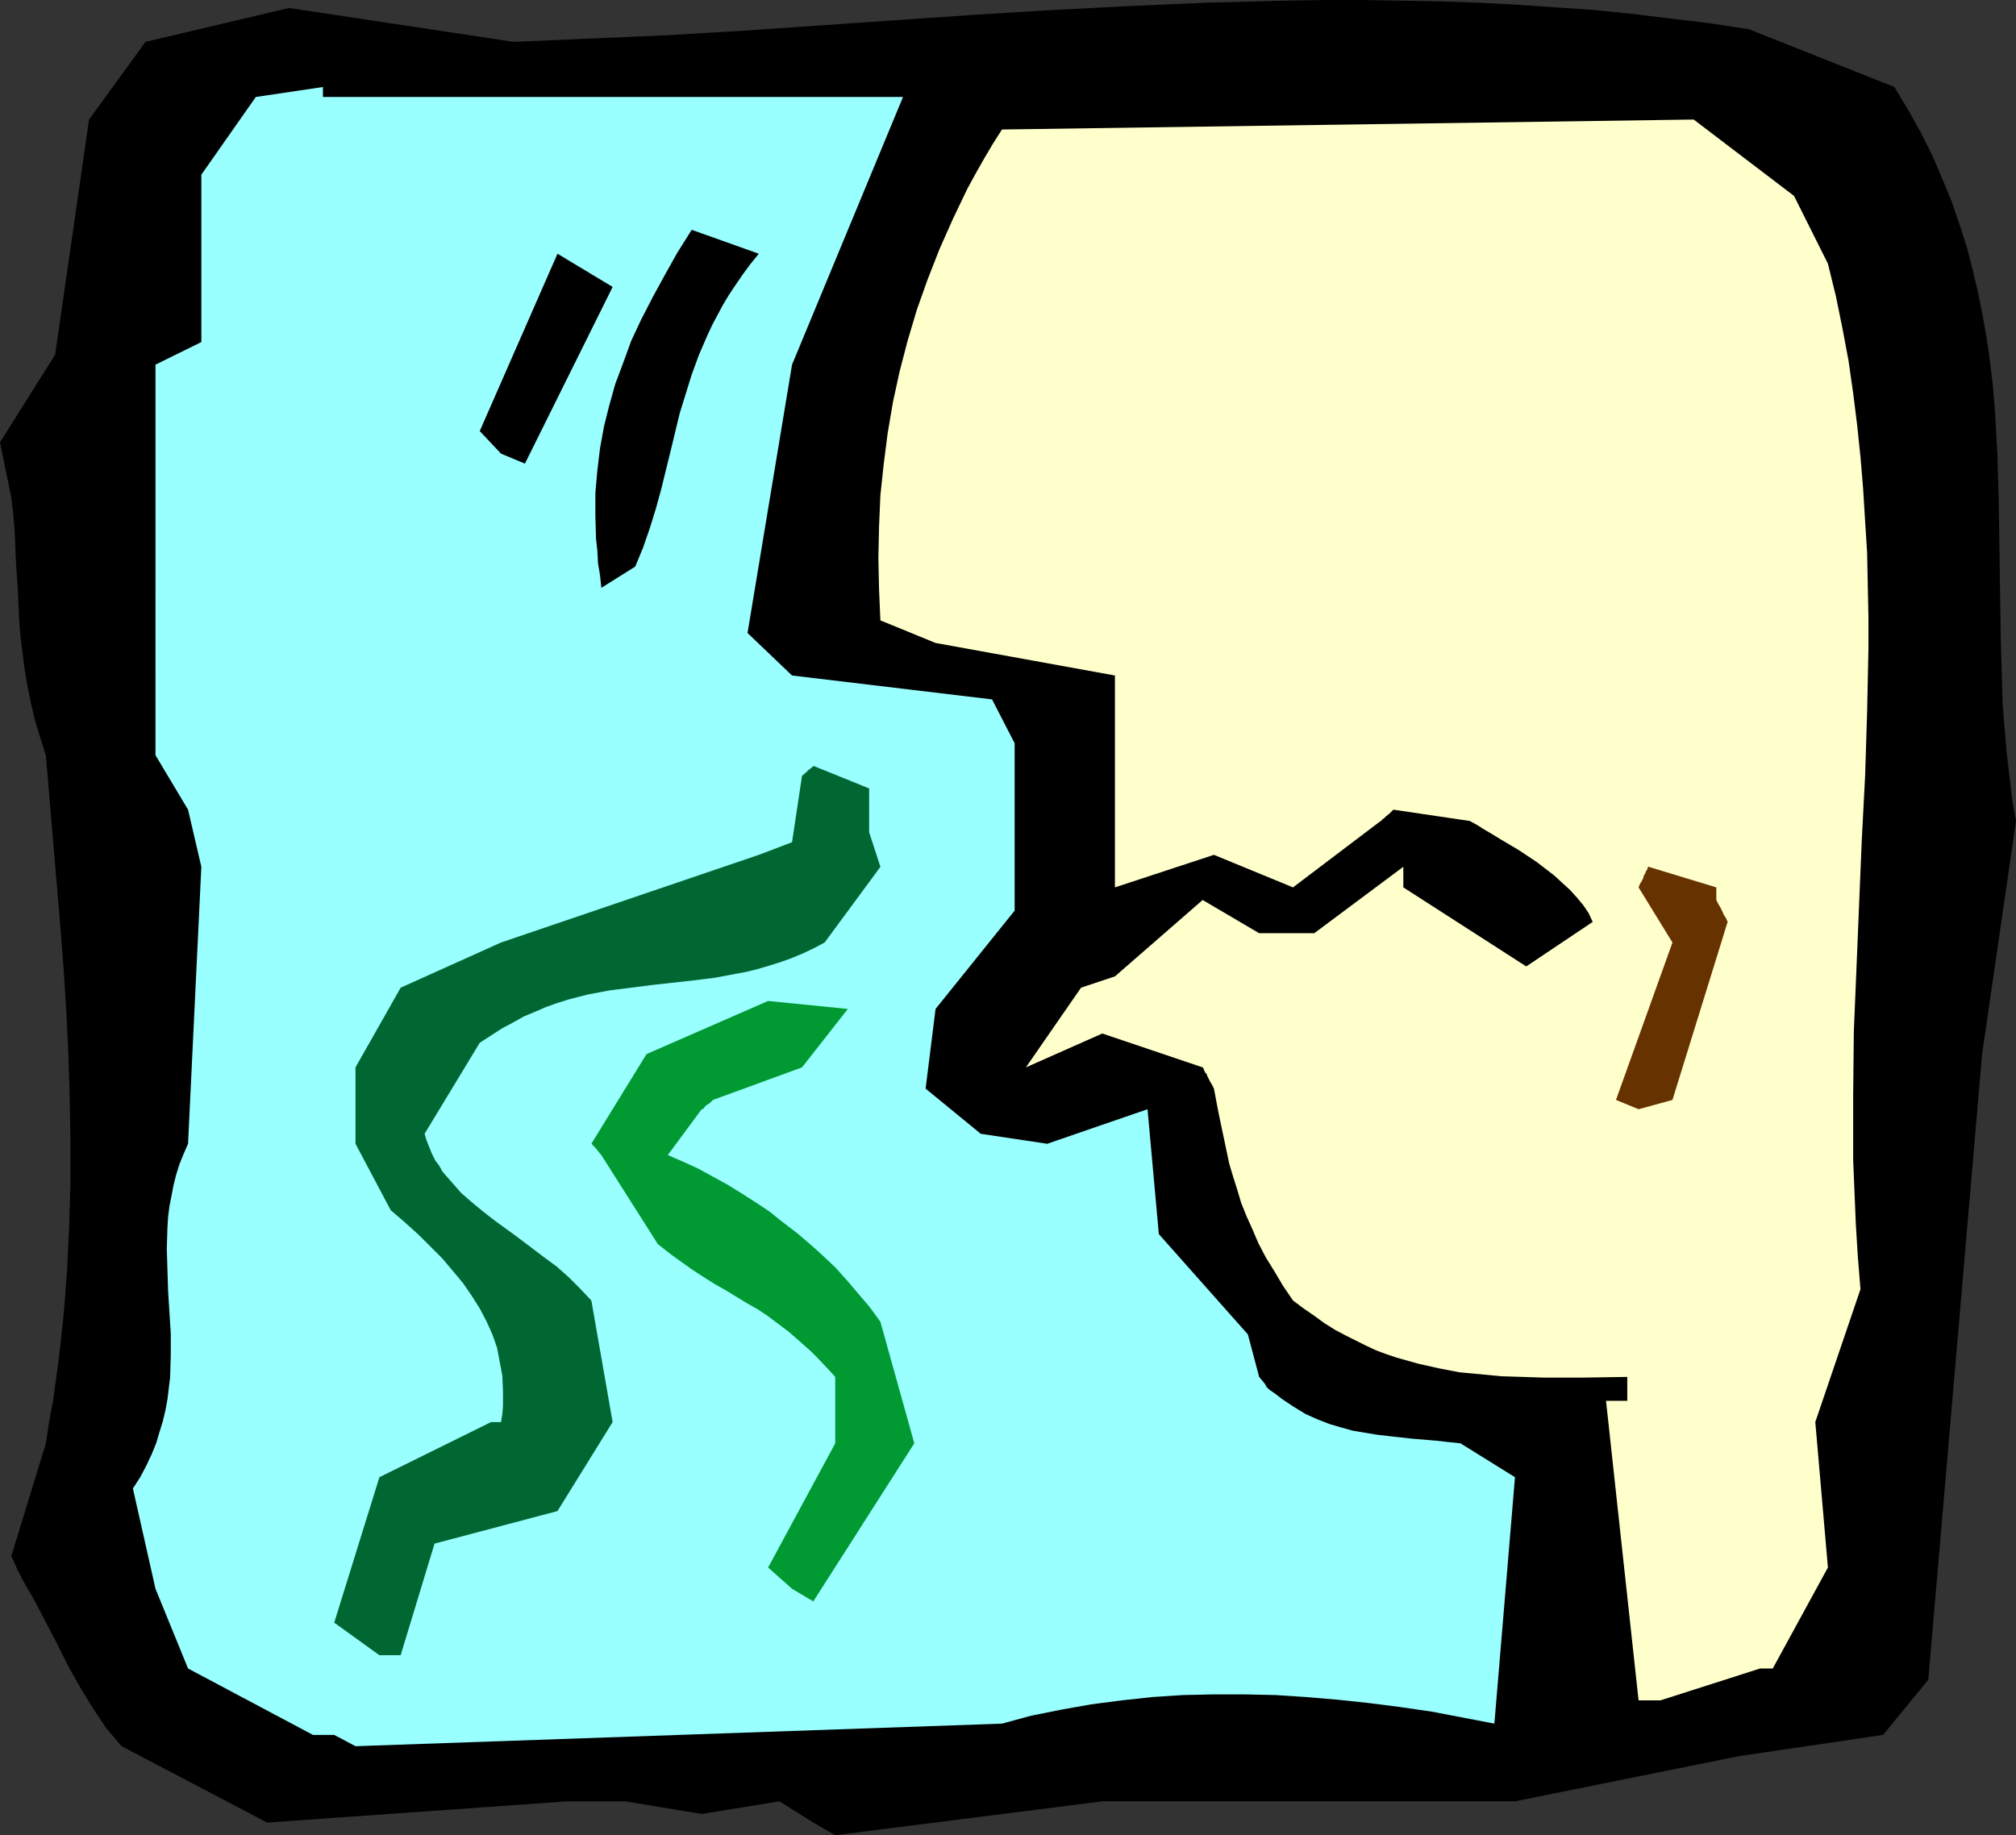
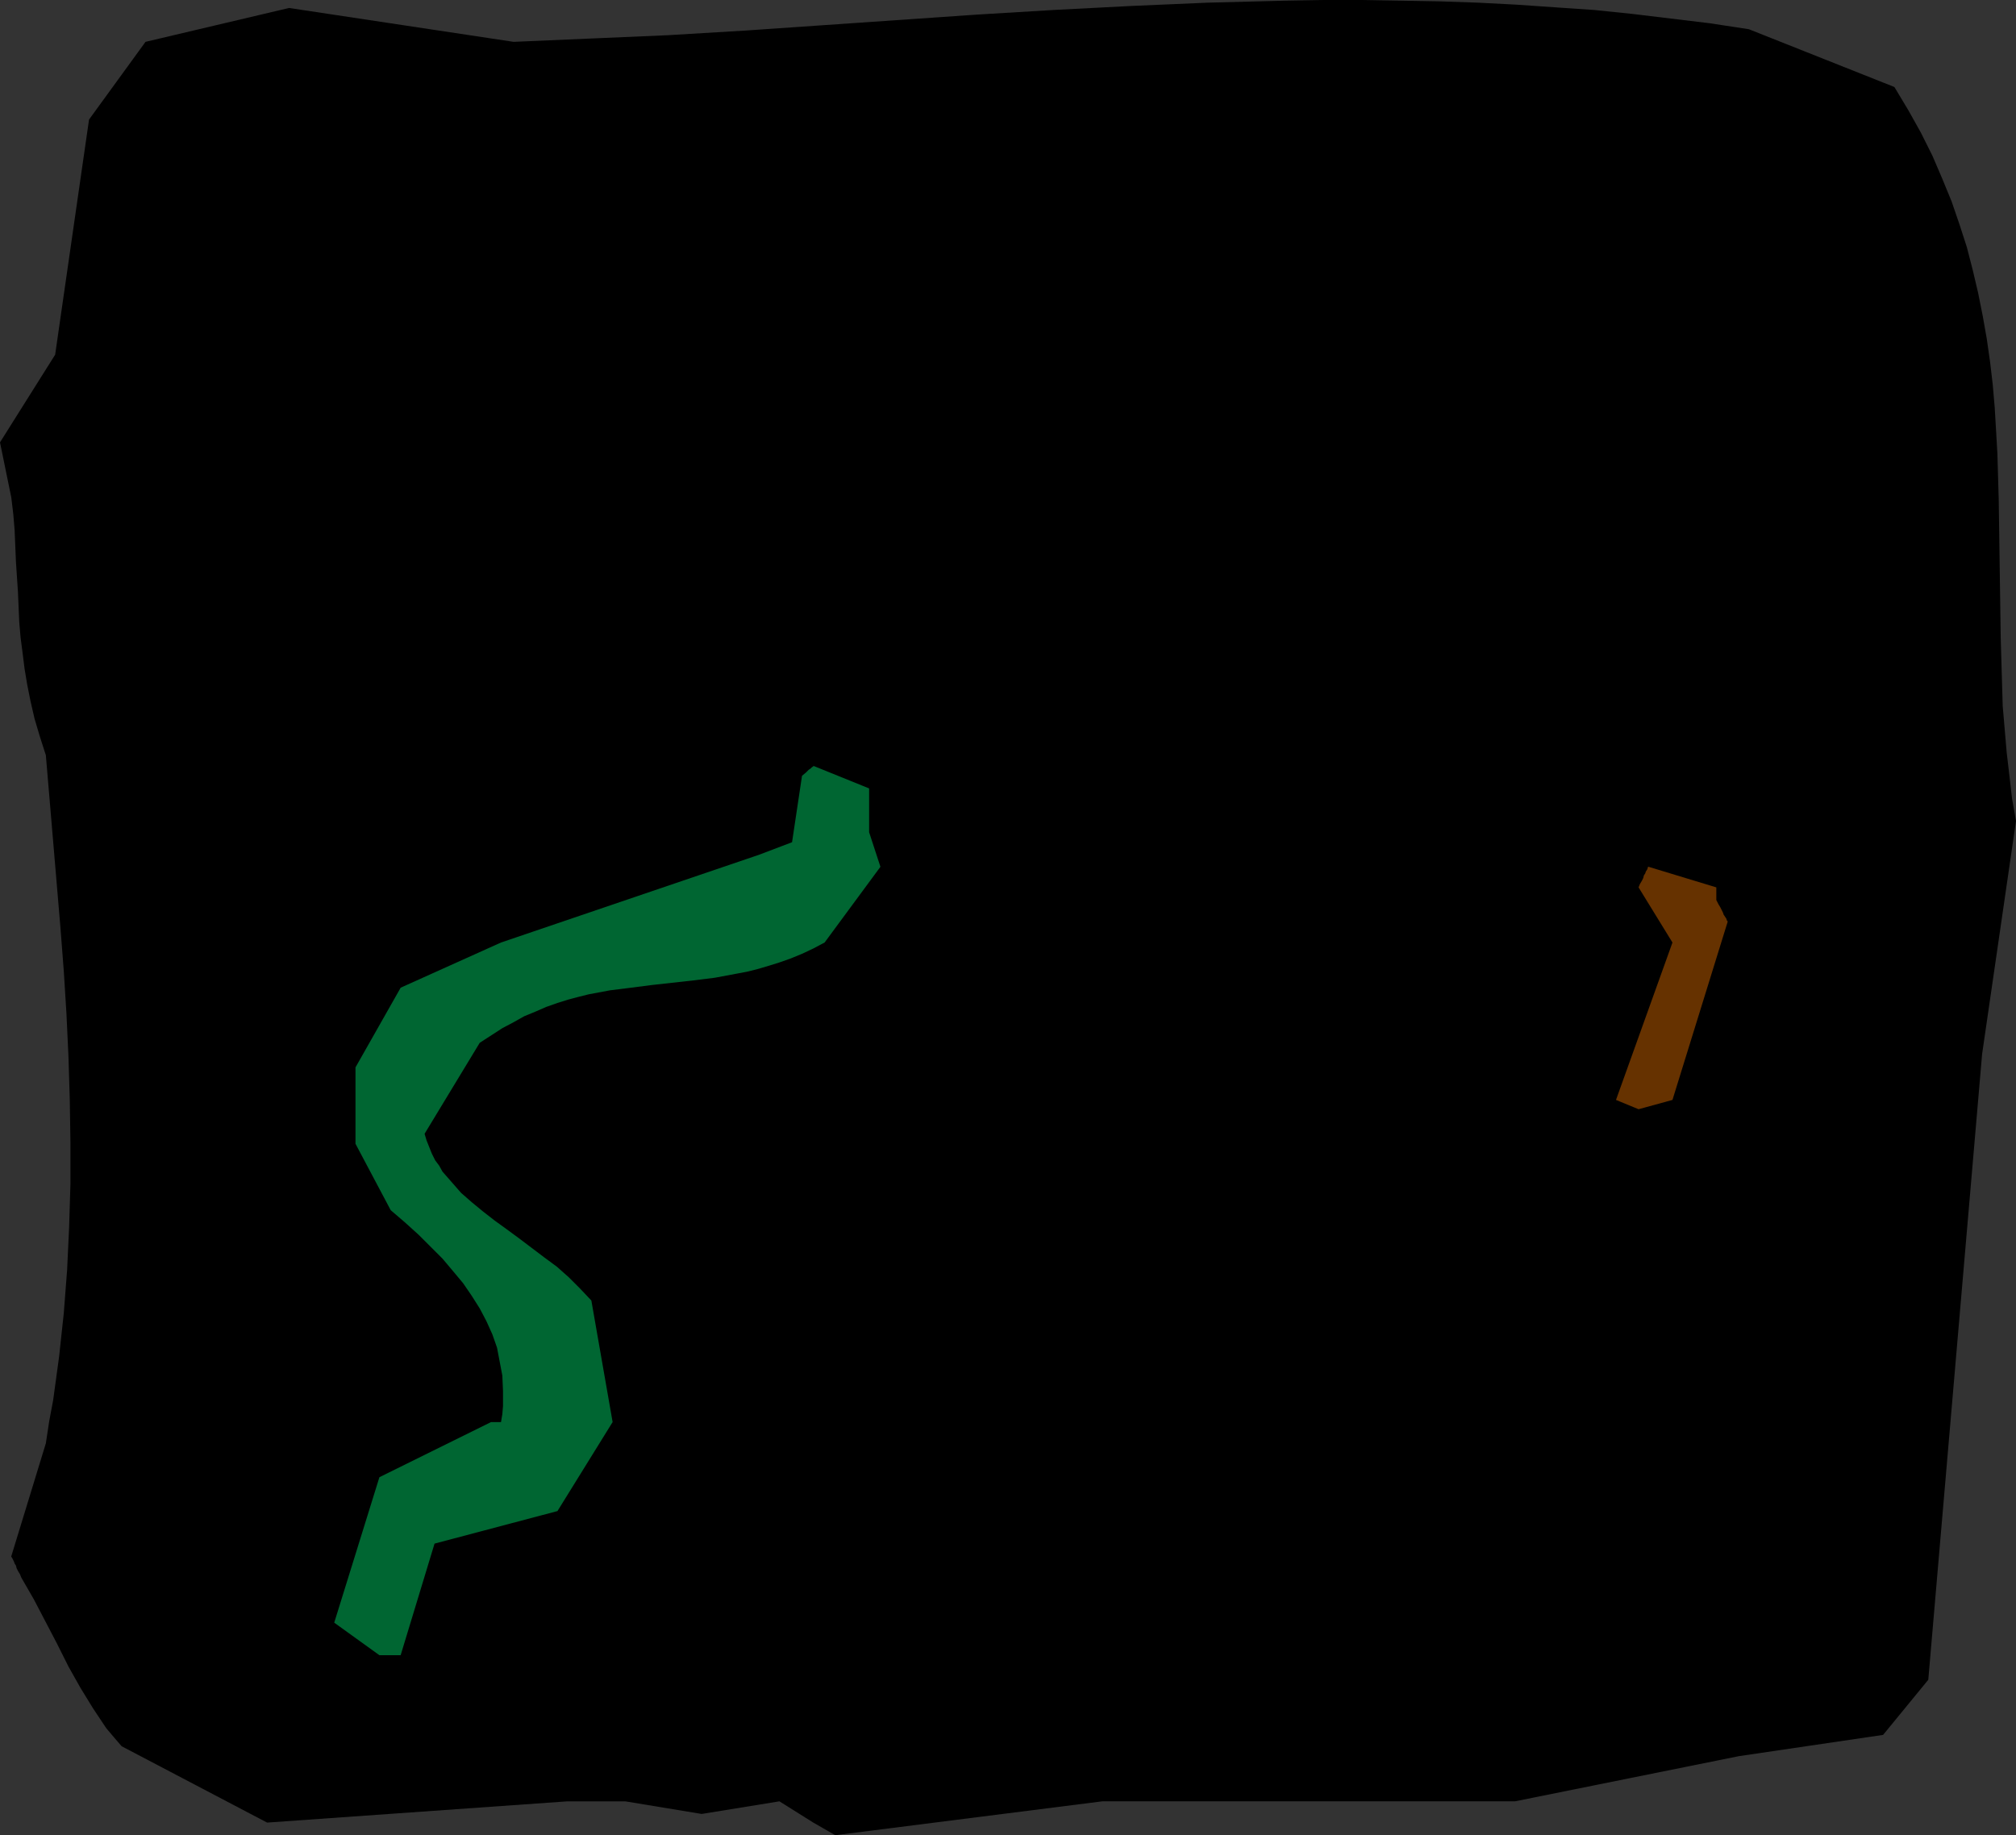
<svg xmlns="http://www.w3.org/2000/svg" xmlns:ns1="http://sodipodi.sourceforge.net/DTD/sodipodi-0.dtd" xmlns:ns2="http://www.inkscape.org/namespaces/inkscape" version="1.0" width="129.724mm" height="118.114mm" id="svg8" ns1:docname="Smell - Bad.wmf">
  <rect width="100%" height="100%" fill="#333333" stroke="none" />
  <ns1:namedview id="namedview8" pagecolor="#ffffff" bordercolor="#000000" borderopacity="0.25" ns2:showpageshadow="2" ns2:pageopacity="0.0" ns2:pagecheckerboard="0" ns2:deskcolor="#d1d1d1" ns2:document-units="mm" />
  <defs id="defs1">
    <pattern id="WMFhbasepattern" patternUnits="userSpaceOnUse" width="6" height="6" x="0" y="0" />
  </defs>
  <path style="fill:#000000;fill-opacity:1;fill-rule:evenodd;stroke:none" d="m 197.798,443.346 -8.242,-5.17 -18.907,3.07 -18.584,-3.07 h -14.059 l -73.043,5.17 -35.39,-18.58 -1.939,-2.262 -1.778,-2.1 -1.616,-2.424 -1.616,-2.424 -3.07,-5.009 -2.909,-5.17 L 13.898,399.884 8.242,389.059 5.171,383.727 4.848,382.919 4.363,382.111 4.04,381.465 3.878,380.819 3.555,380.334 3.394,379.849 3.07,379.203 2.909,378.88 2.747,378.718 v -0.162 l 8.403,-27.467 0.808,-5.332 0.97,-5.17 1.454,-10.664 1.131,-10.502 0.808,-10.502 0.485,-10.34 0.323,-10.502 v -10.34 l -0.162,-10.34 -0.323,-10.502 -0.485,-10.34 -0.646,-10.34 -0.808,-10.502 -1.778,-21.004 -1.778,-21.004 L 9.696,179.18 8.403,174.818 7.434,170.617 6.626,166.578 5.979,162.7 5.494,158.823 5.01,155.106 4.686,151.39 4.363,143.958 3.878,136.688 3.717,132.81 3.555,128.932 3.232,125.055 2.747,121.015 0,107.605 13.413,86.278 21.654,29.082 35.39,10.179 70.296,1.939 124.917,10.179 143.662,9.371 162.408,8.563 181.315,7.432 200.061,6.14 237.552,3.555 256.297,2.424 275.043,1.454 293.788,0.646 312.534,0.162 321.907,0 h 9.373 l 9.373,0.162 9.373,0.162 9.373,0.323 9.373,0.485 9.373,0.646 9.534,0.646 9.373,0.969 9.373,1.131 9.373,1.131 9.534,1.454 35.39,14.057 3.394,5.655 3.07,5.493 2.747,5.493 2.424,5.655 2.262,5.493 1.939,5.655 1.778,5.493 1.454,5.655 1.293,5.493 1.131,5.655 0.97,5.493 0.808,5.655 0.646,5.493 0.485,5.655 0.323,5.493 0.323,5.655 0.323,11.148 0.162,11.148 0.323,22.458 0.323,11.148 0.162,5.493 0.485,5.655 0.485,5.655 0.646,5.493 0.646,5.655 0.97,5.493 -8.242,56.711 -13.09,152.198 -10.989,13.41 -35.067,5.17 -54.459,10.987 H 316.897 268.094 l -64.963,8.24 z" id="path1" />
-   <path style="fill:#99ffff;fill-opacity:1;fill-rule:evenodd;stroke:none" d="m 81.285,422.019 h -5.171 l -30.381,-16.157 -7.918,-19.388 -5.494,-24.397 1.778,-2.747 1.454,-2.747 1.293,-2.747 1.131,-2.747 0.808,-2.747 0.808,-2.585 0.646,-2.747 0.485,-2.585 0.323,-2.747 0.323,-2.585 0.162,-5.332 v -5.332 l -0.323,-5.17 -0.323,-5.17 -0.162,-5.17 -0.162,-5.17 0.162,-5.17 0.162,-2.585 0.323,-2.585 0.485,-2.424 0.485,-2.585 0.646,-2.585 0.808,-2.585 0.97,-2.424 1.131,-2.585 3.232,-67.374 -3.232,-13.895 -7.918,-13.249 V 142.989 88.702 L 48.965,83.208 V 42.493 L 62.216,23.589 78.538,21.166 v 2.424 H 219.614 l -26.987,65.112 -10.827,65.274 10.827,10.34 48.642,5.816 5.494,10.664 v 40.715 l -19.23,23.912 -2.424,19.388 13.413,10.987 16.16,2.424 24.402,-8.402 2.747,30.375 21.654,24.397 2.747,10.34 0.808,0.969 0.646,0.808 0.323,0.646 0.323,0.323 0.162,0.162 0.162,0.162 v 0 l 1.616,1.131 1.454,1.131 2.909,1.939 2.909,1.777 2.909,1.293 2.909,1.131 2.747,0.808 2.909,0.808 2.909,0.485 2.909,0.485 2.747,0.323 5.818,0.646 5.818,0.485 2.909,0.323 3.07,0.323 13.251,8.24 -5.01,59.942 -7.595,-1.454 -7.595,-1.454 -7.757,-1.131 -7.595,-0.969 -7.595,-0.808 -7.595,-0.646 -7.434,-0.485 -7.595,-0.162 h -7.595 l -7.434,0.162 -7.434,0.485 -7.434,0.808 -7.434,0.969 -7.272,1.293 -7.272,1.454 -7.11,1.939 -157.237,5.493 z" id="path2" />
-   <path style="fill:#ffffcc;fill-opacity:1;fill-rule:evenodd;stroke:none" d="m 398.505,413.617 -7.918,-72.868 h 5.171 v -5.816 l -10.181,0.162 h -10.342 l -5.01,-0.162 -5.171,-0.162 -5.01,-0.485 -5.171,-0.485 -5.01,-0.969 -5.01,-1.131 -5.171,-1.454 -2.424,-0.808 -2.586,-0.969 -2.424,-1.131 -2.586,-1.293 -2.586,-1.293 -2.424,-1.293 -2.586,-1.616 -2.424,-1.777 -2.586,-1.777 -2.586,-1.939 -2.424,-3.555 -2.101,-3.555 -2.101,-3.393 -1.778,-3.393 -1.454,-3.393 -1.454,-3.231 -1.293,-3.231 -0.97,-3.231 -0.97,-3.07 -0.97,-3.231 -1.293,-6.14 -1.293,-6.14 -1.131,-5.978 -0.485,-0.969 -0.485,-0.808 -0.323,-0.646 -0.323,-0.646 -0.162,-0.485 -0.323,-0.323 -0.323,-0.646 -0.162,-0.485 -0.162,-0.162 v 0 l -24.402,-8.24 -18.584,8.24 13.413,-19.388 8.242,-2.747 21.331,-18.58 13.736,8.078 h 13.413 l 21.654,-16.157 v 5.009 l 29.896,19.227 16.16,-10.825 -0.97,-2.1 -1.293,-1.939 -1.616,-1.939 -1.616,-1.777 -1.939,-1.777 -1.939,-1.777 -2.101,-1.616 -2.101,-1.616 -4.363,-2.908 -4.363,-2.585 -2.101,-1.293 -1.939,-1.131 -1.778,-1.131 -1.778,-0.969 -18.584,-2.747 -0.485,0.485 -0.485,0.485 -0.808,0.646 -0.485,0.485 -0.485,0.323 -0.162,0.323 h -0.162 v 0 l -21.331,16.157 -19.23,-7.917 -24.078,7.917 v -51.541 l -43.632,-7.917 -13.413,-5.493 -0.323,-7.594 -0.162,-7.594 0.162,-7.594 0.323,-7.594 0.808,-7.594 0.97,-7.594 1.293,-7.594 1.616,-7.432 1.939,-7.432 2.262,-7.594 2.586,-7.271 2.909,-7.432 3.232,-7.271 1.778,-3.716 1.778,-3.716 1.939,-3.555 2.101,-3.716 2.101,-3.555 2.262,-3.555 168.225,-2.424 24.402,18.58 8.242,16.48 1.939,7.917 1.616,7.917 1.454,7.755 1.131,7.917 0.97,7.755 0.808,7.755 0.646,7.755 0.485,7.917 0.485,7.594 0.162,7.917 0.162,7.755 v 7.755 l -0.323,15.349 -0.485,15.511 -0.808,15.511 -0.646,15.511 -0.646,15.672 -0.646,15.511 -0.162,15.511 v 7.917 7.755 l 0.323,7.917 0.323,7.755 0.485,7.917 0.646,7.917 -10.989,32.314 3.07,35.384 -13.413,24.559 h -3.07 l -24.24,7.755 z" id="path3" />
  <path style="fill:#006632;fill-opacity:1;fill-rule:evenodd;stroke:none" d="m 92.273,402.631 -10.989,-7.917 10.989,-35.384 27.149,-13.41 h 2.424 l 0.323,-1.939 0.162,-1.939 v -1.939 -1.777 l -0.162,-3.716 -0.646,-3.393 -0.646,-3.393 -1.131,-3.231 -1.454,-3.231 -1.616,-3.07 -1.939,-3.07 -2.101,-3.07 -2.424,-2.908 -2.586,-3.07 -2.909,-2.908 -2.909,-2.908 -3.394,-3.07 -3.394,-2.908 -8.565,-16.157 v -2.424 -16.157 l 10.989,-19.388 24.402,-10.987 62.701,-21.327 8.08,-3.07 2.424,-16.157 0.97,-0.808 0.646,-0.646 0.485,-0.323 0.323,-0.323 0.323,-0.162 v -0.162 l 13.574,5.493 v 10.664 l 2.747,8.402 -13.574,18.419 -2.747,1.454 -2.747,1.293 -2.747,1.131 -2.747,0.969 -2.586,0.808 -2.747,0.808 -2.586,0.646 -2.586,0.485 -5.171,0.969 -5.171,0.646 -10.181,1.131 -5.01,0.646 -5.171,0.646 -5.171,0.969 -2.586,0.646 -2.424,0.646 -2.586,0.808 -2.747,0.969 -2.586,1.131 -2.747,1.131 -2.586,1.454 -2.747,1.454 -2.747,1.777 -2.747,1.777 -13.413,22.135 0.485,1.616 0.646,1.616 0.646,1.616 0.808,1.616 0.97,1.293 0.808,1.454 2.262,2.585 2.262,2.585 2.586,2.262 2.747,2.262 2.909,2.262 2.909,2.1 3.07,2.262 5.979,4.524 3.07,2.262 2.909,2.585 2.747,2.747 2.747,2.908 5.171,29.567 -13.413,21.65 -29.896,7.917 -8.242,27.144 z" id="path4" />
-   <path style="fill:#009932;fill-opacity:1;fill-rule:evenodd;stroke:none" d="m 192.627,386.474 -5.818,-5.17 16.322,-30.213 v -16.157 l -1.616,-1.777 -2.909,-3.07 -1.293,-1.293 -2.909,-2.585 -2.586,-2.262 -2.586,-1.939 -2.586,-1.939 -2.424,-1.616 -2.586,-1.454 -5.01,-3.07 -2.586,-1.454 -2.586,-1.616 -2.747,-1.777 -2.747,-1.939 -2.909,-2.1 -3.07,-2.424 -13.736,-21.65 -0.808,-0.969 -0.485,-0.646 -0.485,-0.485 -0.323,-0.323 -0.162,-0.323 h -0.162 l 13.413,-21.812 29.573,-12.926 19.392,1.939 -11.15,14.218 -21.654,7.917 -0.808,0.808 -0.808,0.485 -0.485,0.485 -0.162,0.323 -0.323,0.162 h -0.162 l -8.242,11.148 3.717,1.616 3.555,1.616 3.555,1.939 3.555,1.939 3.394,2.1 3.555,2.262 3.394,2.262 3.232,2.585 3.394,2.585 3.232,2.747 3.07,2.747 3.07,2.908 2.909,3.231 2.747,3.231 2.747,3.231 2.586,3.555 8.242,29.567 -24.563,38.453 z" id="path5" />
  <path style="fill:#663200;fill-opacity:1;fill-rule:evenodd;stroke:none" d="m 393.011,267.559 13.736,-38.292 -8.242,-13.41 0.323,-0.808 0.485,-0.808 0.323,-0.646 0.162,-0.646 0.323,-0.485 0.162,-0.485 0.323,-0.485 0.162,-0.485 v -0.162 h 0.162 l 16.483,5.009 v 3.07 l 0.485,0.969 0.485,0.808 0.323,0.646 0.323,0.646 0.162,0.485 0.323,0.485 0.323,0.485 0.162,0.485 0.162,0.162 v 0.162 l -13.413,43.301 -8.242,2.262 z" id="path6" />
  <path style="fill:#000000;fill-opacity:1;fill-rule:evenodd;stroke:none" d="m 146.248,142.989 -0.323,-3.07 -0.485,-2.908 -0.162,-3.07 -0.323,-2.908 -0.162,-5.655 v -5.493 l 0.485,-5.493 0.646,-5.332 0.97,-5.332 1.293,-5.17 1.454,-5.17 1.939,-5.17 1.939,-5.332 2.424,-5.17 2.747,-5.332 2.909,-5.332 3.07,-5.493 3.555,-5.655 16.322,5.816 -2.101,2.585 -1.778,2.424 -1.778,2.585 -1.616,2.424 -1.454,2.424 -1.293,2.424 -1.293,2.424 -1.131,2.424 -2.101,4.847 -1.778,4.847 -1.454,4.686 -1.454,4.686 -2.262,9.371 -2.262,9.209 -1.293,4.686 -1.454,4.686 -1.616,4.686 -1.939,4.686 z" id="path7" />
  <path style="fill:#000000;fill-opacity:1;fill-rule:evenodd;stroke:none" d="m 121.846,110.352 -5.171,-5.493 18.907,-43.139 13.413,8.078 -21.331,42.977 z" id="path8" />
</svg>